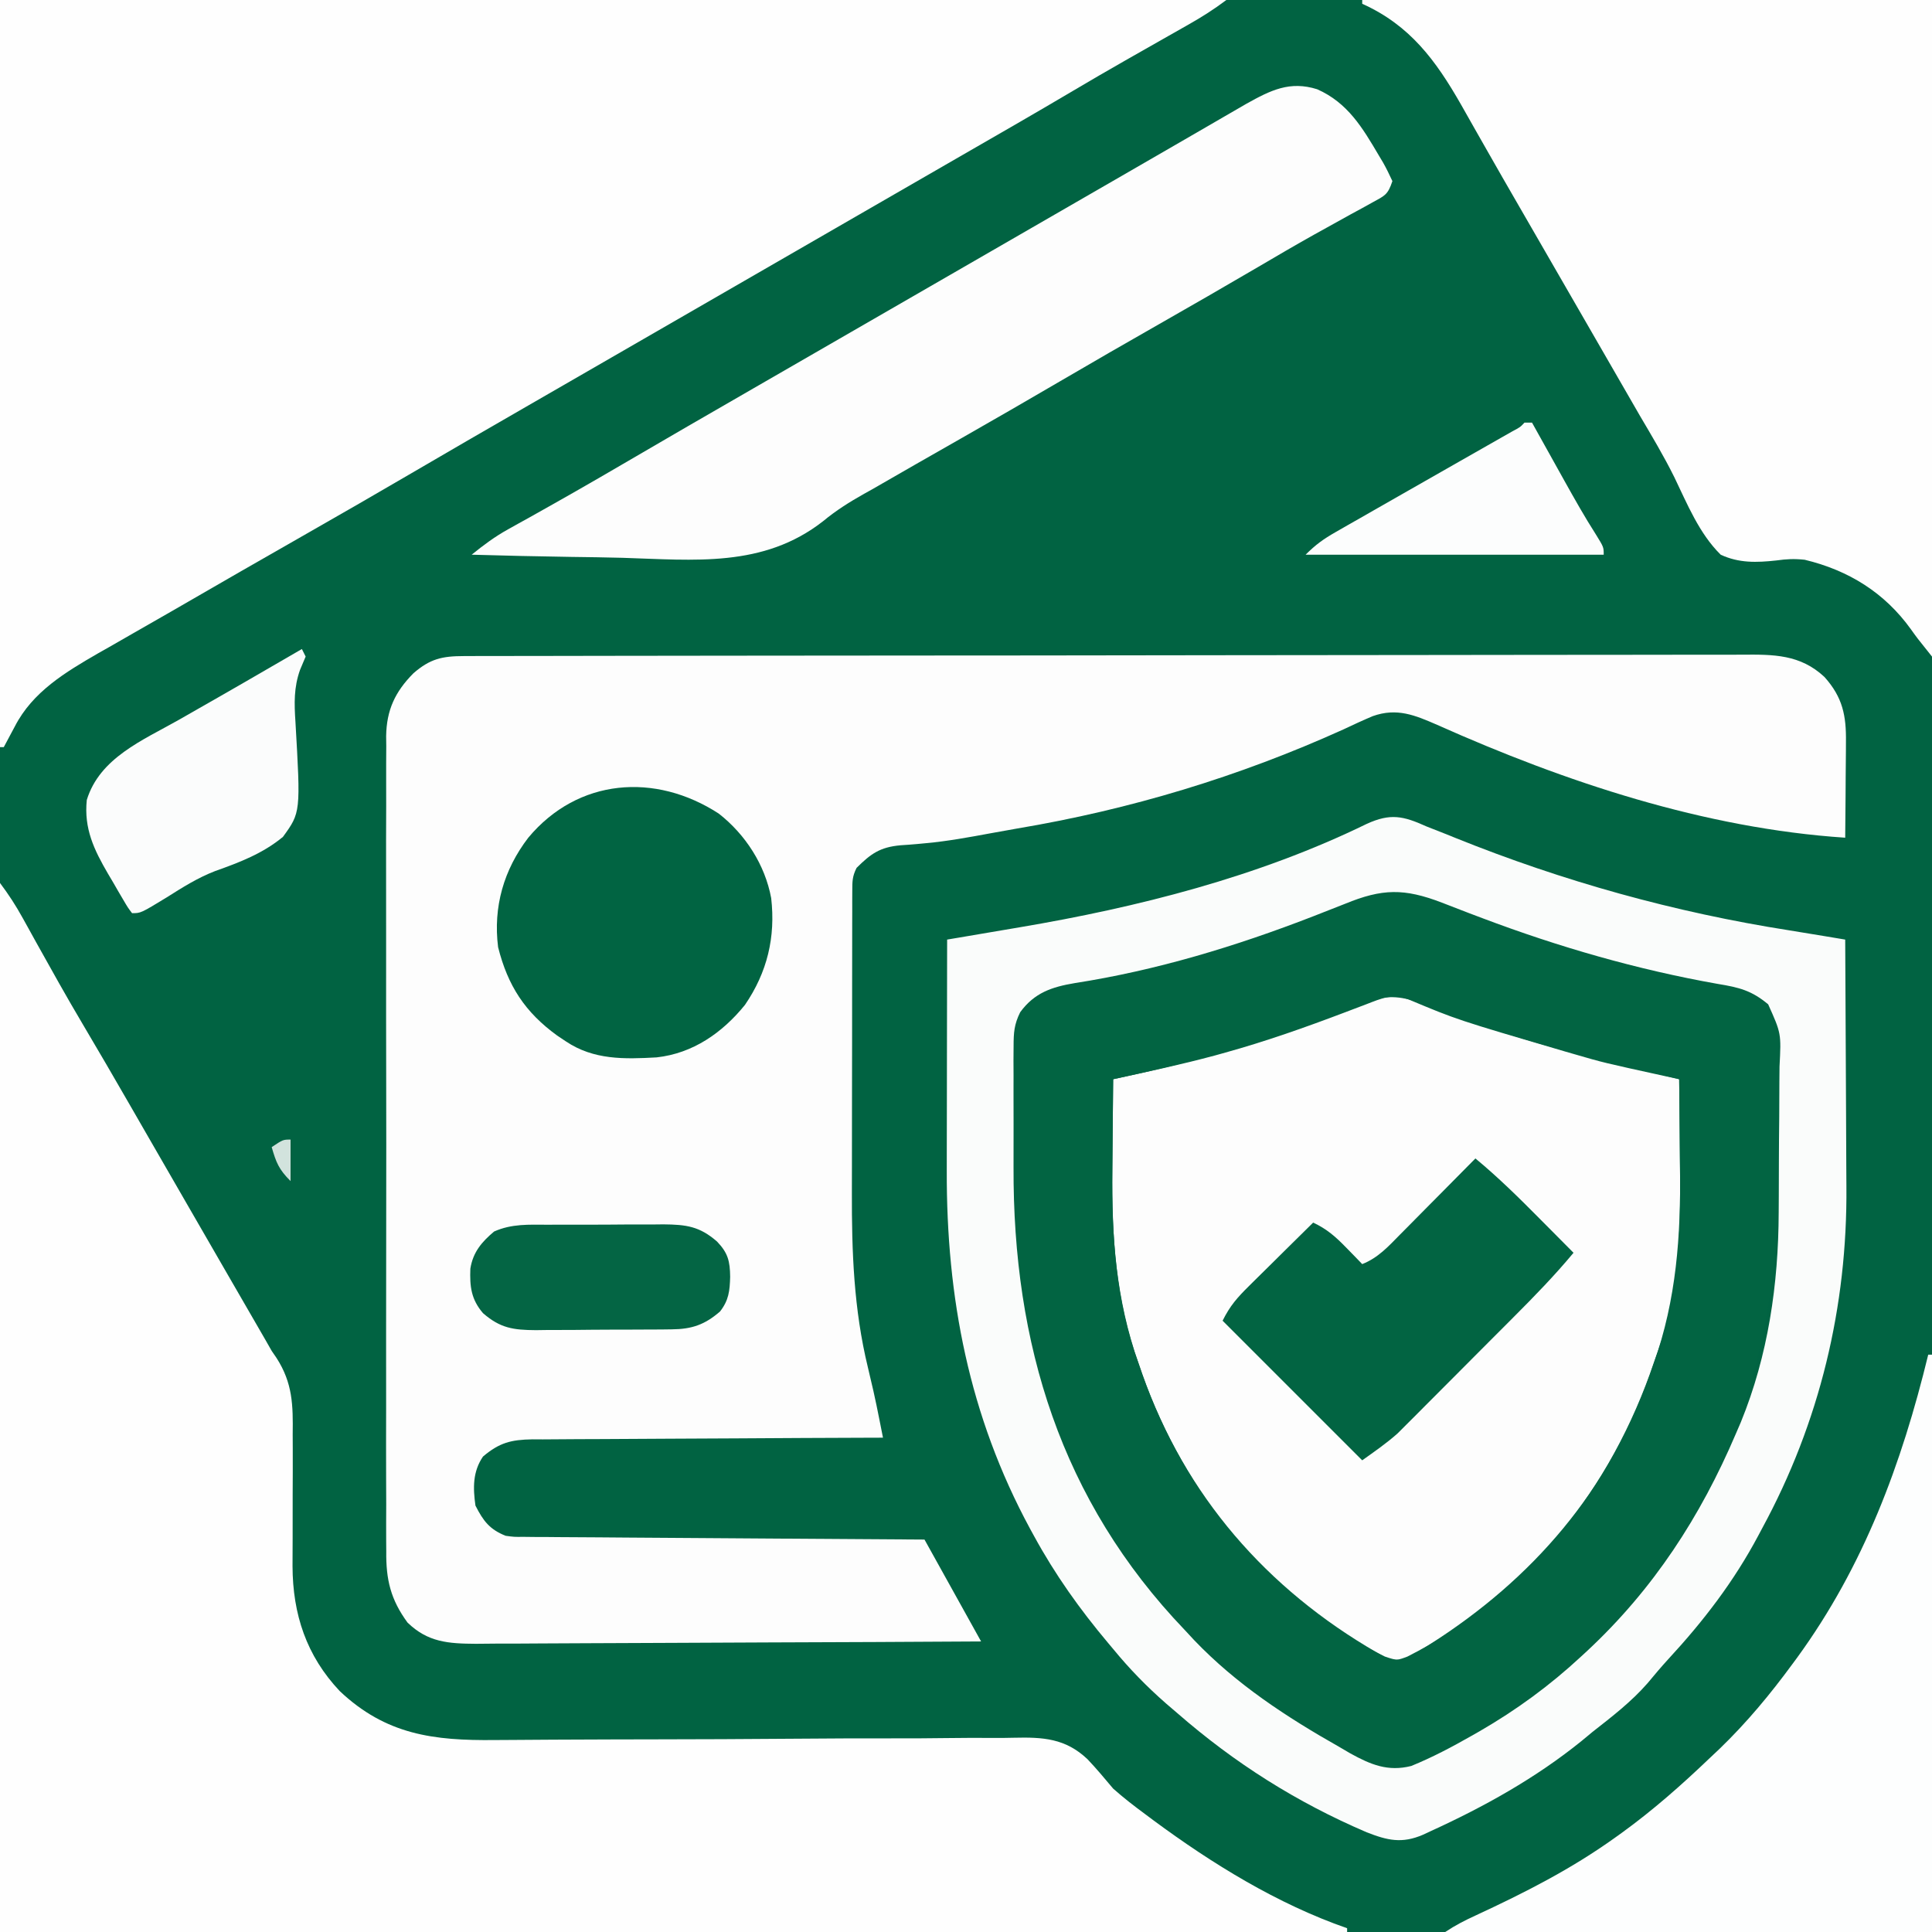
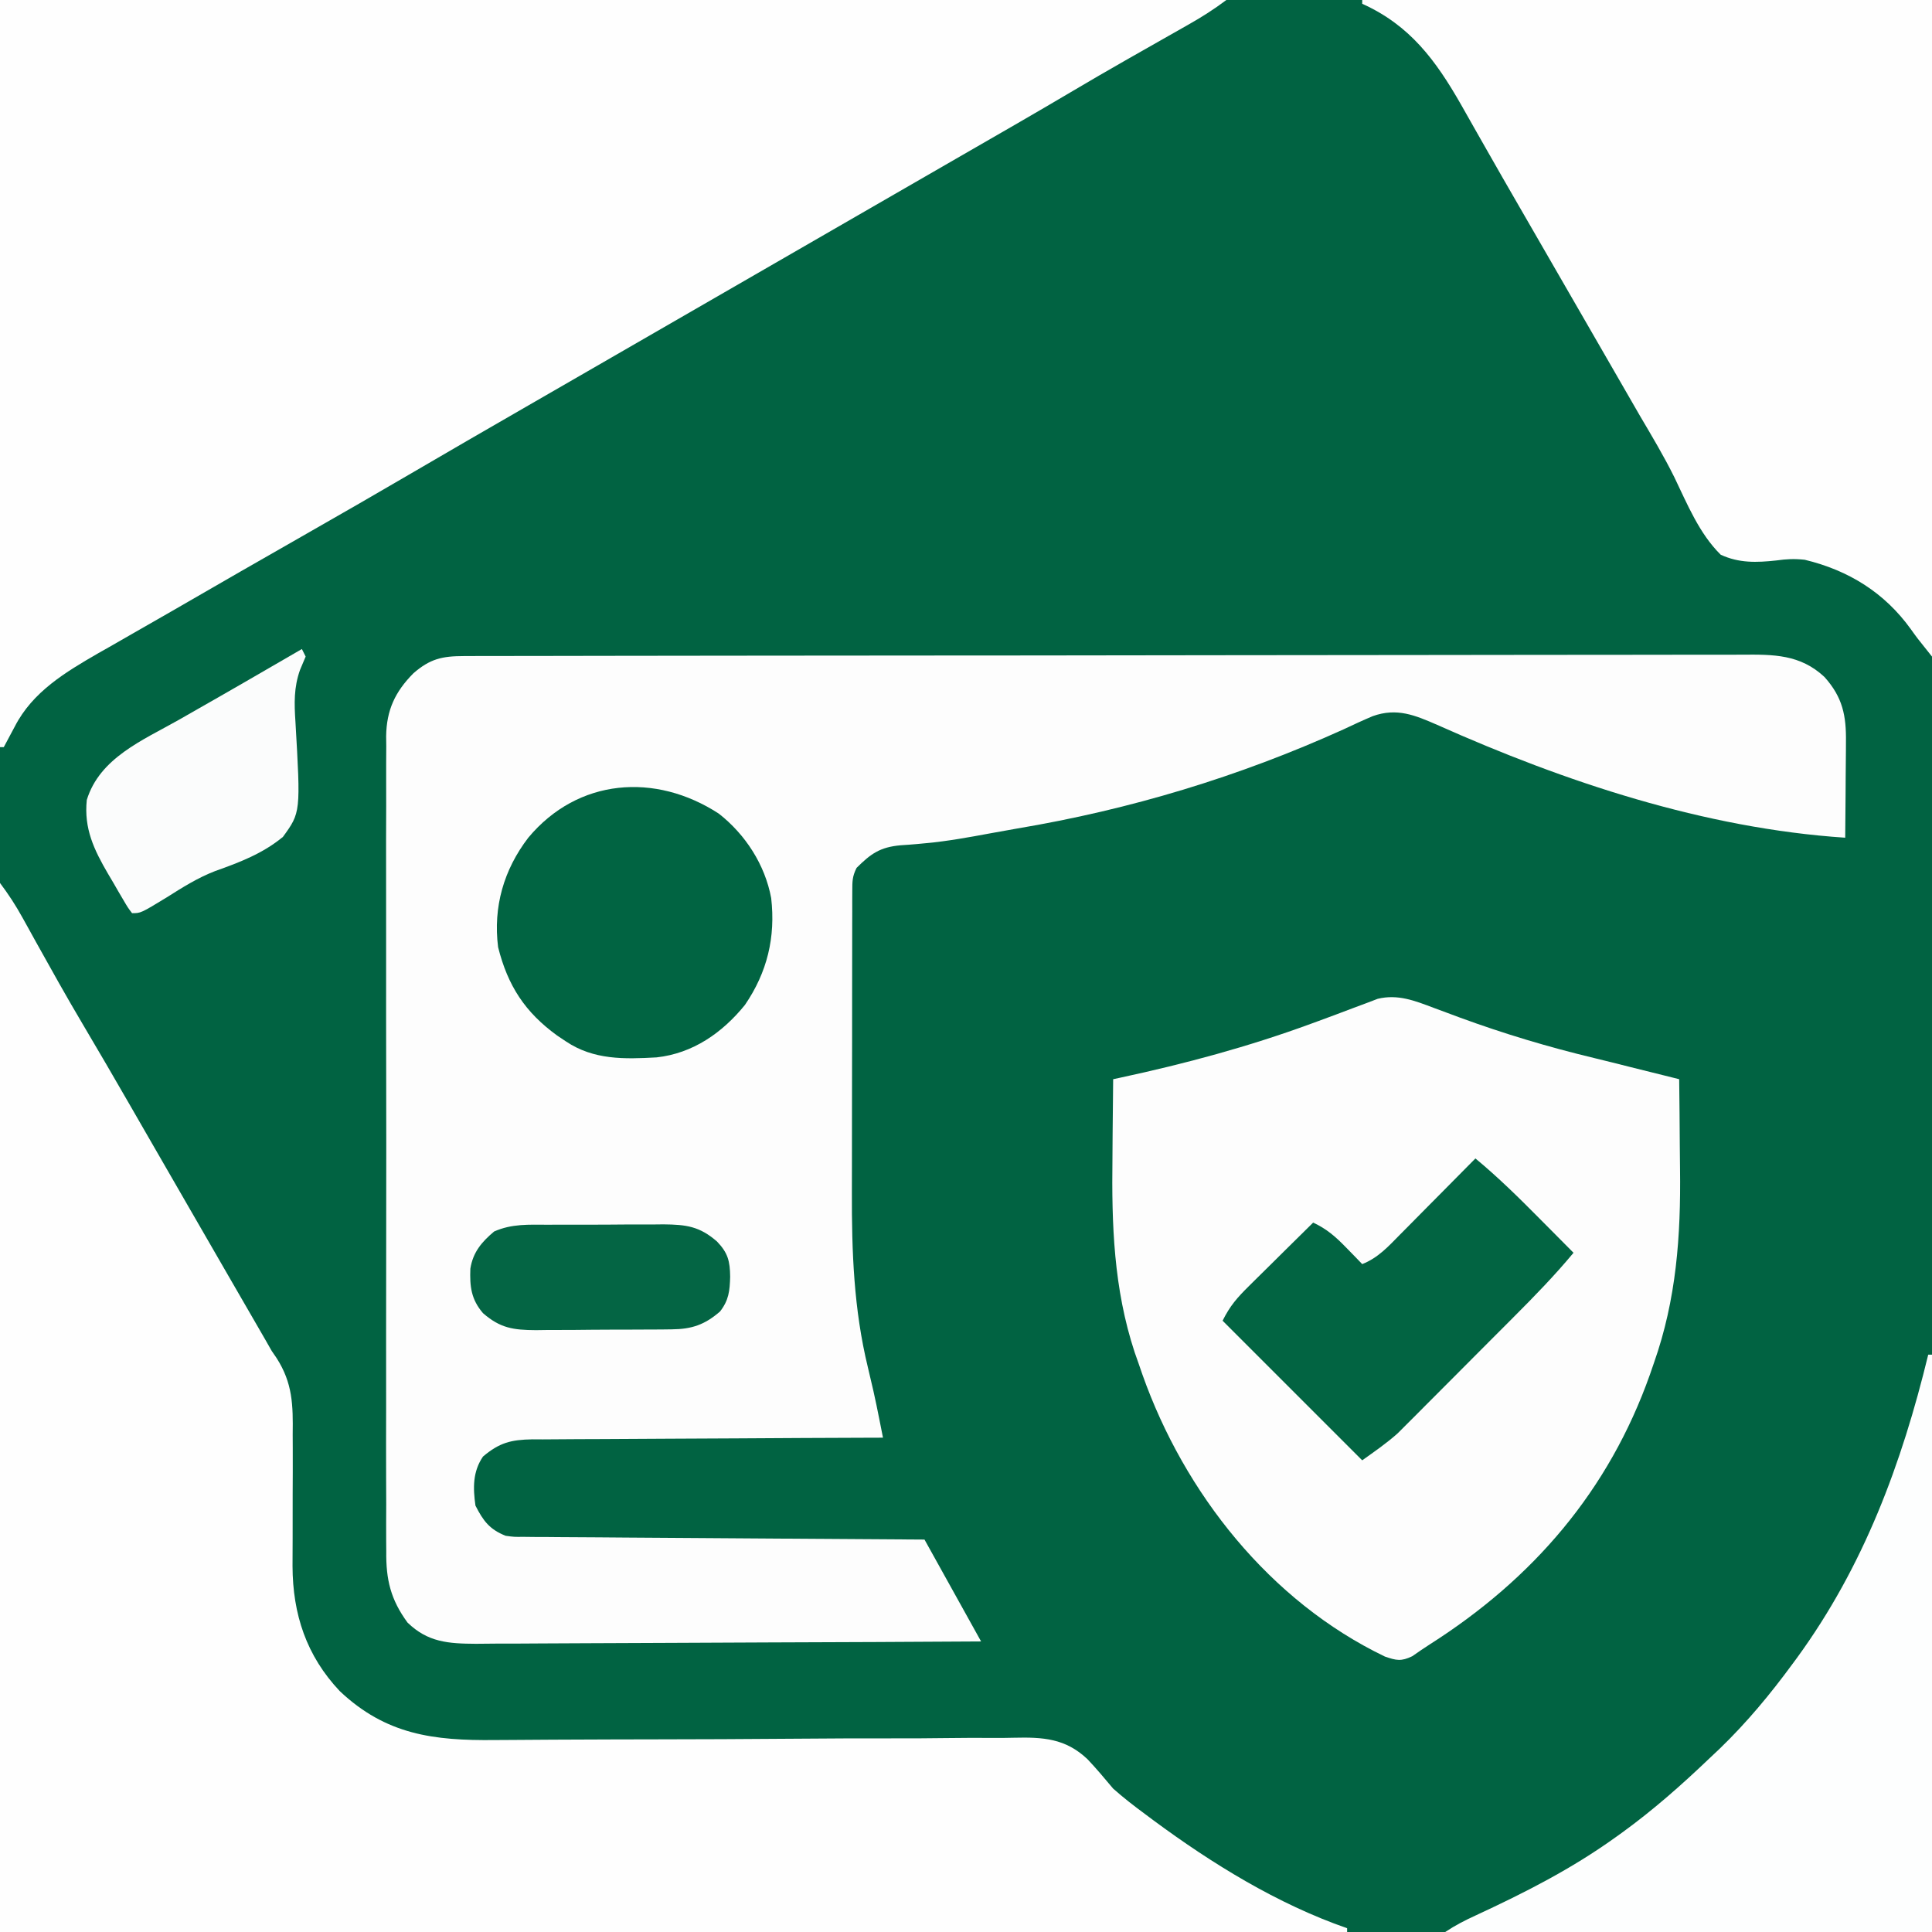
<svg xmlns="http://www.w3.org/2000/svg" height="512" width="512" version="1.1">
  <rect width="100%" height="100%" fill="#808080" stroke="none" />
  <path transform="translate(0,0)" fill="#016342" d="M0 0 C168.96 0 337.92 0 512 0 C512 168.96 512 337.92 512 512 C343.04 512 174.08 512 0 512 C0 343.04 0 174.08 0 0 Z" />
  <path transform="translate(122.922,173.866)" fill="#FDFDFD" d="M0 0 C1.245 -0.004 2.489 -0.009 3.772 -0.014 C5.16 -0.013 6.549 -0.013 7.938 -0.013 C9.407 -0.016 10.877 -0.02 12.346 -0.024 C16.394 -0.034 20.442 -0.038 24.491 -0.04 C28.853 -0.044 33.215 -0.054 37.577 -0.063 C48.116 -0.082 58.656 -0.093 69.195 -0.101 C74.157 -0.106 79.118 -0.111 84.08 -0.116 C100.57 -0.133 117.06 -0.148 133.551 -0.155 C137.831 -0.157 142.111 -0.159 146.392 -0.161 C147.455 -0.161 148.519 -0.162 149.615 -0.162 C166.853 -0.171 184.09 -0.196 201.328 -0.229 C219.019 -0.262 236.711 -0.28 254.402 -0.283 C264.338 -0.285 274.273 -0.294 284.209 -0.319 C292.669 -0.341 301.13 -0.349 309.591 -0.339 C313.908 -0.335 318.225 -0.337 322.542 -0.356 C326.495 -0.374 330.448 -0.373 334.402 -0.357 C335.83 -0.355 337.259 -0.359 338.688 -0.371 C347.06 -0.436 354.149 -0.476 360.587 5.546 C365.413 10.938 366.377 15.807 366.273 22.841 C366.269 23.929 366.269 23.929 366.265 25.039 C366.253 27.342 366.228 29.644 366.203 31.947 C366.193 33.514 366.184 35.081 366.175 36.648 C366.153 40.477 366.119 44.305 366.078 48.134 C328.799 45.662 291.878 33.382 257.954 18.232 C252.048 15.664 247.284 13.642 240.886 15.912 C238.247 17.021 235.666 18.224 233.078 19.447 C205.358 31.983 176.597 40.671 146.597 45.705 C144.233 46.108 141.876 46.535 139.519 46.974 C133.842 48.024 128.215 49.063 122.461 49.587 C121.314 49.696 121.314 49.696 120.143 49.808 C118.692 49.937 117.238 50.049 115.784 50.137 C110.282 50.625 107.872 52.369 104.078 56.134 C102.932 58.426 102.95 59.706 102.944 62.253 C102.94 63.116 102.936 63.979 102.931 64.869 C102.932 65.818 102.932 66.768 102.933 67.746 C102.929 68.745 102.926 69.743 102.922 70.772 C102.913 74.094 102.911 77.415 102.91 80.736 C102.907 83.049 102.903 85.362 102.9 87.675 C102.894 92.539 102.892 97.403 102.892 102.267 C102.893 108.462 102.879 114.658 102.862 120.853 C102.851 125.64 102.849 130.428 102.849 135.215 C102.848 137.496 102.844 139.777 102.836 142.058 C102.787 157.861 103.33 173.078 107.078 188.509 C107.412 189.933 107.746 191.358 108.078 192.783 C108.231 193.436 108.385 194.09 108.543 194.763 C109.116 197.304 109.634 199.851 110.14 202.406 C110.405 203.739 110.405 203.739 110.675 205.1 C110.808 205.771 110.941 206.442 111.078 207.134 C109.219 207.14 109.219 207.14 107.322 207.145 C95.639 207.182 83.956 207.24 72.274 207.318 C66.267 207.358 60.261 207.39 54.255 207.405 C48.458 207.42 42.662 207.455 36.865 207.503 C34.654 207.517 32.443 207.525 30.232 207.526 C27.134 207.528 24.037 207.556 20.939 207.588 C19.568 207.581 19.568 207.581 18.17 207.573 C12.519 207.666 9.426 208.453 5.078 212.134 C2.343 216.133 2.413 220.456 3.078 225.134 C5.16 229.223 6.836 231.445 11.078 233.134 C13.339 233.441 13.339 233.441 15.773 233.413 C16.712 233.424 17.652 233.435 18.62 233.447 C19.643 233.449 20.667 233.451 21.721 233.453 C23.346 233.468 23.346 233.468 25.004 233.484 C28.586 233.514 32.168 233.531 35.75 233.548 C38.233 233.567 40.716 233.587 43.198 233.607 C49.067 233.653 54.935 233.69 60.803 233.724 C68.141 233.766 75.479 233.821 82.816 233.876 C95.903 233.973 108.99 234.058 122.078 234.134 C127.078 243.134 132.078 252.134 137.078 261.134 C118.441 261.251 99.804 261.339 81.166 261.393 C72.512 261.419 63.859 261.454 55.205 261.511 C47.66 261.561 40.116 261.594 32.571 261.605 C28.578 261.611 24.585 261.626 20.592 261.663 C16.829 261.697 13.067 261.707 9.304 261.7 C7.273 261.702 5.242 261.729 3.212 261.756 C-4.103 261.715 -9.527 261.363 -14.922 256.134 C-19.404 250.024 -20.652 244.72 -20.557 237.26 C-20.565 236.307 -20.573 235.353 -20.581 234.371 C-20.601 231.197 -20.585 228.025 -20.569 224.851 C-20.576 222.567 -20.585 220.283 -20.596 217.999 C-20.618 211.811 -20.61 205.624 -20.594 199.436 C-20.581 192.954 -20.593 186.473 -20.601 179.992 C-20.61 168.414 -20.595 156.835 -20.569 145.257 C-20.547 134.768 -20.551 124.28 -20.574 113.792 C-20.601 101.596 -20.611 89.401 -20.596 77.206 C-20.588 70.756 -20.587 64.306 -20.604 57.856 C-20.618 51.792 -20.608 45.729 -20.579 39.666 C-20.573 37.442 -20.574 35.219 -20.586 32.995 C-20.599 29.957 -20.582 26.92 -20.557 23.881 C-20.568 23.004 -20.579 22.127 -20.591 21.223 C-20.481 14.324 -18.241 9.484 -13.373 4.571 C-8.946 0.711 -5.728 0.009 0 0 Z" />
  <path transform="translate(0,0)" fill="#FEFEFE" d="M0 0 C107.25 0 214.5 0 325 0 C321.731 2.452 318.622 4.438 315.082 6.441 C314.228 6.927 314.228 6.927 313.356 7.422 C312.14 8.113 310.923 8.803 309.706 9.491 C306.508 11.301 303.315 13.119 300.121 14.938 C299.493 15.295 298.866 15.652 298.219 16.02 C293.581 18.662 288.967 21.341 284.375 24.062 C274.1 30.145 263.743 36.086 253.395 42.044 C247.928 45.193 242.464 48.347 237 51.5 C234.833 52.75 232.667 54 230.5 55.25 C229.428 55.869 228.355 56.487 227.25 57.125 C165.5 92.75 165.5 92.75 162.25 94.625 C160.084 95.874 157.919 97.124 155.754 98.373 C150.314 101.512 144.873 104.65 139.43 107.785 C128.978 113.807 118.537 119.847 108.125 125.938 C99.487 130.988 90.817 135.98 82.125 140.938 C69.792 147.972 57.48 155.042 45.193 162.158 C41.932 164.039 38.662 165.905 35.391 167.77 C33.26 168.992 31.13 170.215 29 171.438 C28.039 171.98 27.079 172.523 26.089 173.083 C17.356 178.118 8.655 183.321 3.938 192.5 C2.97 194.339 1.995 196.175 1 198 C0.67 198 0.34 198 0 198 C0 132.66 0 67.32 0 0 Z" />
  <path transform="translate(0,234)" fill="#FEFEFE" d="M0 0 C2.315 3.087 4.154 5.913 6.004 9.262 C6.859 10.803 6.859 10.803 7.732 12.375 C8.336 13.468 8.94 14.561 9.562 15.688 C13.618 22.98 17.678 30.262 21.938 37.438 C26.073 44.408 30.141 51.415 34.188 58.438 C34.826 59.545 35.464 60.652 36.121 61.793 C37.429 64.063 38.737 66.334 40.044 68.605 C43.193 74.072 46.347 79.536 49.5 85 C50.111 86.059 50.722 87.119 51.352 88.21 C54.256 93.245 57.16 98.278 60.069 103.31 C61.093 105.084 62.118 106.857 63.143 108.631 C64.425 110.85 65.707 113.069 66.99 115.287 C67.574 116.297 68.157 117.307 68.758 118.348 C69.265 119.224 69.771 120.101 70.293 121.004 C70.857 121.993 71.42 122.981 72 124 C72.427 124.625 72.854 125.249 73.294 125.893 C77.567 132.55 77.674 138.377 77.566 146.145 C77.572 147.391 77.578 148.637 77.583 149.921 C77.6 153.885 77.585 157.848 77.562 161.812 C77.546 165.766 77.537 169.719 77.552 173.672 C77.561 176.124 77.553 178.576 77.523 181.028 C77.563 193.792 81.205 204.801 90.035 214.156 C102.291 225.742 114.952 227.307 131.14 227.128 C132.777 227.118 134.413 227.109 136.05 227.1 C139.564 227.082 143.078 227.057 146.592 227.03 C152.158 226.989 157.723 226.974 163.289 226.965 C164.23 226.963 165.172 226.961 166.142 226.96 C168.066 226.956 169.991 226.953 171.916 226.95 C184.863 226.928 197.81 226.89 210.757 226.777 C219.504 226.701 228.251 226.668 236.999 226.683 C241.621 226.69 246.241 226.675 250.863 226.607 C255.214 226.544 259.562 226.537 263.914 226.573 C265.502 226.576 267.09 226.559 268.678 226.519 C276.394 226.337 282.359 226.671 288.202 232.212 C290.582 234.717 292.776 237.355 295 240 C297.684 242.389 300.485 244.555 303.375 246.688 C304.1 247.229 304.825 247.771 305.572 248.33 C321.221 259.911 338.537 270.584 357 277 C357 277.33 357 277.66 357 278 C239.19 278 121.38 278 0 278 C0 186.26 0 94.52 0 0 Z" />
  <path transform="translate(379.902,267.074)" fill="#FDFDFD" d="M0 0 C1.126 0.417 2.253 0.835 3.413 1.265 C4.608 1.71 5.804 2.155 7.035 2.613 C18.713 6.895 30.453 10.408 42.551 13.313 C45.767 14.087 48.974 14.897 52.181 15.708 C55.151 16.457 58.124 17.191 61.098 17.926 C62.431 18.259 63.764 18.592 65.098 18.926 C65.173 24.844 65.227 30.762 65.262 36.681 C65.277 38.685 65.298 40.689 65.324 42.694 C65.551 60.442 64.359 77.254 58.41 94.113 C58.062 95.123 57.714 96.133 57.355 97.173 C46.448 127.966 26.385 151.292 -0.983 168.694 C-2.558 169.705 -4.101 170.766 -5.633 171.84 C-8.589 173.254 -9.829 172.983 -12.902 171.926 C-43.409 157.256 -66.022 128.619 -77.16 97.173 C-77.682 95.658 -77.682 95.658 -78.215 94.113 C-78.54 93.191 -78.866 92.268 -79.201 91.317 C-84.782 74.392 -85.322 57.4 -85.09 39.738 C-85.075 37.705 -85.061 35.672 -85.049 33.639 C-85.016 28.734 -84.965 23.83 -84.902 18.926 C-84.283 18.793 -83.664 18.66 -83.026 18.524 C-65.794 14.822 -48.994 10.299 -32.438 4.219 C-31.805 3.988 -31.173 3.757 -30.522 3.519 C-27.411 2.379 -24.31 1.223 -21.216 0.038 C-20.09 -0.38 -18.965 -0.799 -17.805 -1.23 C-16.809 -1.61 -15.814 -1.99 -14.789 -2.381 C-9.455 -3.662 -4.997 -1.886 0 0 Z" />
-   <path transform="translate(386,240.688)" fill="#026442" d="M0 0 C2.441 0.927 4.882 1.853 7.324 2.777 C8.487 3.221 9.651 3.664 10.849 4.121 C29.283 11.093 48.287 16.148 67.701 19.488 C74.392 20.709 78.875 21.983 83.63 27.049 C85.444 30.046 85.381 32.138 85.388 35.631 C85.398 36.914 85.407 38.197 85.417 39.519 C85.411 40.922 85.405 42.324 85.398 43.727 C85.4 45.18 85.403 46.633 85.407 48.087 C85.412 51.141 85.405 54.196 85.391 57.251 C85.374 61.113 85.384 64.974 85.401 68.836 C85.58 115.493 72.803 157.088 40 191.312 C39.184 192.192 38.368 193.071 37.527 193.977 C25.207 206.859 2.329 226.704 -16.258 227.699 C-21.573 227.567 -25.433 225.635 -30 223.062 C-30.817 222.616 -31.633 222.169 -32.475 221.709 C-45.97 214.154 -57.952 205.104 -69 194.312 C-70.255 193.15 -70.255 193.15 -71.535 191.965 C-86.987 177.297 -97.695 158.764 -106 139.312 C-106.441 138.29 -106.882 137.268 -107.336 136.215 C-109.793 130.205 -111.678 124.179 -113.188 117.875 C-113.342 117.232 -113.497 116.589 -113.657 115.927 C-116.353 103.997 -117.323 92.146 -117.336 79.938 C-117.342 78.515 -117.349 77.092 -117.356 75.669 C-117.368 72.717 -117.372 69.766 -117.371 66.815 C-117.37 63.045 -117.398 59.275 -117.432 55.505 C-117.454 52.579 -117.458 49.654 -117.457 46.728 C-117.46 45.338 -117.469 43.947 -117.484 42.557 C-117.607 30.425 -117.607 30.425 -115.284 26.605 C-111.456 22.763 -108.094 21.068 -102.781 20.137 C-101.277 19.86 -101.277 19.86 -99.741 19.577 C-98.672 19.387 -97.602 19.196 -96.5 19 C-79.358 15.736 -62.986 10.716 -46.438 5.25 C-45.189 4.839 -43.94 4.427 -42.654 4.003 C-36.828 2.051 -31.157 -0.013 -25.535 -2.496 C-15.816 -6.55 -9.43 -3.683 0 0 Z M-23.977 25.473 C-25.192 25.933 -26.408 26.394 -27.661 26.869 C-28.307 27.115 -28.953 27.361 -29.619 27.614 C-40.05 31.57 -50.493 35.266 -61.25 38.25 C-62.174 38.507 -63.098 38.764 -64.049 39.03 C-72.961 41.428 -81.985 43.35 -91 45.312 C-91.075 51.231 -91.129 57.149 -91.165 63.068 C-91.18 65.072 -91.2 67.076 -91.226 69.08 C-91.453 86.829 -90.261 103.64 -84.312 120.5 C-83.79 122.015 -83.79 122.015 -83.258 123.56 C-71.879 155.686 -50.343 180.381 -21 197.312 C-20.27 197.753 -19.541 198.194 -18.789 198.648 C-16.39 199.539 -15.379 199.236 -13 198.312 C18.828 182.207 41.041 153.656 52.313 120.342 C52.856 118.737 53.422 117.141 53.996 115.547 C59.374 99.608 59.406 82.732 59.188 66.125 C59.172 64.092 59.159 62.059 59.146 60.025 C59.114 55.121 59.062 50.217 59 45.312 C57.814 45.054 56.627 44.796 55.405 44.53 C38.882 40.911 38.882 40.911 31.25 38.688 C30.419 38.448 29.587 38.209 28.73 37.962 C0.083 29.543 0.083 29.543 -12.707 24.177 C-17.029 22.548 -19.836 23.88 -23.977 25.473 Z" />
  <path transform="translate(361,0)" fill="#FEFEFE" d="M0 0 C49.83 0 99.66 0 151 0 C151 57.42 151 114.84 151 174 C147 169 147 169 145.43 166.789 C138.426 157.041 128.897 151.148 117.266 148.34 C114.457 148.048 112.497 148.143 109.75 148.527 C104.549 149.097 99.829 149.255 95 147 C89.305 141.38 86.139 133.573 82.712 126.457 C79.936 120.853 76.735 115.51 73.562 110.125 C72.301 107.941 71.042 105.757 69.785 103.57 C66.026 97.045 62.264 90.522 58.5 84 C57.25 81.833 56 79.667 54.75 77.5 C54.131 76.427 53.513 75.355 52.875 74.25 C47.25 64.5 47.25 64.5 45.373 61.246 C44.13 59.093 42.887 56.94 41.643 54.787 C38.74 49.764 35.845 44.736 32.983 39.69 C31.976 37.915 30.966 36.142 29.955 34.369 C28.693 32.154 27.436 29.935 26.186 27.713 C19.46 15.938 12.624 6.681 0 1 C0 0.67 0 0.34 0 0 Z" />
-   <path transform="translate(378,219)" fill="#FAFCFB" d="M0 0 C1.675 0.665 3.352 1.325 5.031 1.98 C5.911 2.336 6.79 2.691 7.696 3.057 C36.218 14.555 65.772 22.785 96.157 27.548 C99.216 28.034 102.271 28.541 105.326 29.052 C106.393 29.23 107.459 29.408 108.558 29.591 C109.364 29.726 110.17 29.861 111 30 C111.07 40.459 111.123 50.918 111.155 61.378 C111.171 66.237 111.192 71.095 111.226 75.954 C111.259 80.662 111.277 85.369 111.285 90.076 C111.29 91.854 111.301 93.631 111.317 95.408 C111.6 127.255 104.222 157.984 89 186 C88.679 186.605 88.358 187.211 88.028 187.834 C81.525 200.078 73.47 210.568 64.074 220.734 C62.188 222.795 60.407 224.912 58.625 227.062 C54.289 232.025 49.17 235.946 44 240 C43.056 240.782 42.113 241.565 41.141 242.371 C29.018 252.186 15.237 259.856 1.062 266.312 C0.431 266.609 -0.2 266.905 -0.851 267.21 C-6.491 269.647 -10.321 268.722 -15.82 266.574 C-34.389 258.622 -50.788 248.257 -66 235 C-66.978 234.162 -67.957 233.324 -68.965 232.461 C-74.098 227.969 -78.68 223.271 -83 218 C-83.654 217.223 -83.654 217.223 -84.32 216.43 C-91.861 207.455 -98.389 198.296 -104 188 C-104.345 187.37 -104.69 186.74 -105.046 186.091 C-121.21 156.199 -127.203 124.902 -127.098 91.23 C-127.096 89.455 -127.094 87.68 -127.093 85.905 C-127.09 81.278 -127.08 76.65 -127.069 72.022 C-127.058 67.283 -127.054 62.543 -127.049 57.803 C-127.038 48.535 -127.021 39.268 -127 30 C-126.005 29.832 -125.01 29.664 -123.984 29.491 C-120.232 28.857 -116.481 28.219 -112.73 27.581 C-111.117 27.307 -109.505 27.034 -107.892 26.762 C-76.485 21.459 -44.55 13.376 -15.782 -0.673 C-9.535 -3.518 -6.137 -2.778 0 0 Z M-21.5 20.5 C-23.377 21.24 -25.254 21.976 -27.133 22.711 C-28.583 23.281 -28.583 23.281 -30.063 23.862 C-50.538 31.795 -71.45 38.147 -93.176 41.532 C-99.217 42.55 -103.862 44.067 -107.638 49.248 C-109.239 52.482 -109.38 54.635 -109.388 58.233 C-109.398 59.473 -109.407 60.712 -109.417 61.989 C-109.411 63.339 -109.405 64.689 -109.398 66.039 C-109.4 67.444 -109.403 68.848 -109.407 70.253 C-109.412 73.204 -109.405 76.154 -109.391 79.104 C-109.374 82.828 -109.384 86.552 -109.401 90.276 C-109.587 137.056 -96.89 178.685 -64 213 C-63.184 213.879 -62.368 214.758 -61.527 215.664 C-50.319 227.384 -37.045 236.045 -23 244 C-22.06 244.55 -21.121 245.101 -20.152 245.668 C-14.719 248.666 -10.174 250.555 -4 249 C1.567 246.733 6.781 243.972 12 241 C12.686 240.61 13.372 240.219 14.079 239.817 C23.893 234.14 32.694 227.709 41 220 C41.57 219.474 42.139 218.948 42.726 218.407 C60.216 202.075 72.627 182.953 82 161 C82.441 159.978 82.882 158.956 83.336 157.902 C90.582 140.183 93.31 121.335 93.371 102.285 C93.38 100.816 93.389 99.347 93.398 97.878 C93.415 94.826 93.423 91.775 93.426 88.723 C93.431 84.824 93.469 80.926 93.514 77.026 C93.544 74.004 93.551 70.982 93.552 67.959 C93.556 66.521 93.569 65.083 93.59 63.645 C94.045 54.865 94.045 54.865 90.583 47.157 C86.186 43.486 82.906 42.681 77.25 41.75 C55.97 37.99 35.071 31.959 14.867 24.332 C13.654 23.874 12.441 23.416 11.191 22.944 C8.821 22.042 6.456 21.128 4.096 20.2 C-5.9 16.364 -11.716 16.486 -21.5 20.5 Z" />
-   <path transform="translate(349.078,23.656)" fill="#FDFDFD" d="M0 0 C8.103 3.588 12.018 10.226 16.359 17.594 C16.726 18.208 17.093 18.823 17.471 19.457 C18.371 21.041 19.155 22.69 19.922 24.344 C18.706 27.991 17.919 28.196 14.637 29.988 C13.726 30.493 12.816 30.997 11.878 31.517 C10.882 32.058 9.886 32.599 8.859 33.156 C6.736 34.332 4.614 35.509 2.492 36.688 C0.851 37.596 0.851 37.596 -0.823 38.523 C-5.845 41.332 -10.805 44.241 -15.766 47.156 C-24.504 52.277 -33.278 57.33 -42.078 62.344 C-50.772 67.297 -59.443 72.287 -68.078 77.344 C-76.818 82.461 -85.593 87.514 -94.391 92.531 C-106.248 99.288 -106.248 99.288 -118.078 106.094 C-118.742 106.462 -119.406 106.831 -120.09 107.21 C-123.957 109.393 -127.515 111.616 -130.935 114.455 C-146.795 126.86 -165.075 124.75 -184.146 124.168 C-188.658 124.043 -193.17 123.99 -197.684 123.93 C-206.484 123.802 -215.28 123.599 -224.078 123.344 C-220.947 120.805 -217.93 118.555 -214.402 116.602 C-213.505 116.1 -212.607 115.599 -211.682 115.083 C-210.239 114.284 -210.239 114.284 -208.766 113.469 C-200.553 108.877 -192.384 104.225 -184.266 99.469 C-172.659 92.675 -161.014 85.948 -149.36 79.235 C-143.932 76.107 -138.505 72.975 -133.078 69.844 C-130.911 68.594 -128.745 67.344 -126.578 66.094 C-125.506 65.475 -124.433 64.856 -123.328 64.219 C-102.745 52.344 -82.161 40.469 -61.578 28.594 C-60.504 27.974 -59.43 27.354 -58.323 26.716 C-56.173 25.475 -54.023 24.235 -51.872 22.995 C-46.809 20.075 -41.748 17.154 -36.691 14.224 C-34.31 12.845 -31.929 11.467 -29.547 10.089 C-27.873 9.12 -26.2 8.149 -24.527 7.178 C-22.998 6.293 -22.998 6.293 -21.438 5.391 C-20.545 4.873 -19.653 4.356 -18.733 3.823 C-12.365 0.275 -7.272 -2.296 0 0 Z" />
  <path transform="translate(511,359)" fill="#FDFEFE" d="M0 0 C0.33 0 0.66 0 1 0 C1 50.49 1 100.98 1 153 C-41.57 153 -84.14 153 -128 153 C-125.303 151.202 -122.774 149.91 -119.836 148.566 C-106.892 142.564 -94.607 136.324 -83 128 C-82.413 127.58 -81.827 127.16 -81.222 126.728 C-72.948 120.731 -65.375 114.052 -58 107 C-57.073 106.126 -56.146 105.252 -55.191 104.352 C-48.038 97.432 -41.875 90.007 -36 82 C-35.589 81.444 -35.179 80.889 -34.755 80.316 C-17.068 56.047 -7.021 28.9 0 0 Z" />
  <path transform="translate(190.492,215.621)" fill="#016442" d="M0 0 C7.045 5.515 12.235 13.53 13.88 22.384 C15.068 32.753 12.845 42.028 6.934 50.684 C0.947 58.08 -6.873 63.547 -16.501 64.598 C-25.047 65.078 -33.15 65.293 -40.492 60.379 C-41.66 59.598 -41.66 59.598 -42.852 58.801 C-51.361 52.627 -55.923 45.616 -58.492 35.379 C-59.829 24.728 -56.998 14.865 -50.492 6.379 C-37.35 -9.391 -16.826 -10.945 0 0 Z" />
  <path transform="translate(391,307)" fill="#026442" d="M0 0 C5.995 4.962 11.464 10.348 16.938 15.875 C17.812 16.754 18.687 17.633 19.588 18.539 C21.728 20.69 23.865 22.844 26 25 C21.055 30.957 15.723 36.438 10.254 41.914 C9.325 42.847 8.395 43.779 7.438 44.74 C5.48 46.704 3.521 48.665 1.56 50.625 C-0.937 53.122 -3.428 55.627 -5.916 58.133 C-8.313 60.543 -10.718 62.947 -13.121 65.352 C-14.007 66.244 -14.892 67.137 -15.805 68.057 C-16.646 68.895 -17.487 69.733 -18.353 70.596 C-19.084 71.328 -19.814 72.06 -20.566 72.813 C-23.507 75.455 -26.783 77.702 -30 80 C-42.21 67.79 -54.42 55.58 -67 43 C-65 39 -63.142 36.91 -59.992 33.797 C-59.507 33.314 -59.021 32.832 -58.521 32.334 C-56.977 30.801 -55.426 29.276 -53.875 27.75 C-52.824 26.709 -51.773 25.667 -50.723 24.625 C-48.154 22.078 -45.579 19.537 -43 17 C-39.367 18.696 -37.055 20.738 -34.25 23.625 C-33.051 24.851 -33.051 24.851 -31.828 26.102 C-31.225 26.728 -30.622 27.355 -30 28 C-25.804 26.362 -23.013 23.267 -19.922 20.117 C-19.35 19.543 -18.779 18.969 -18.19 18.377 C-16.372 16.548 -14.561 14.711 -12.75 12.875 C-11.516 11.631 -10.282 10.388 -9.047 9.145 C-6.026 6.102 -3.011 3.052 0 0 Z" />
  <path transform="translate(80,172)" fill="#FBFCFC" d="M0 0 C0.495 0.99 0.495 0.99 1 2 C0.51 3.16 0.02 4.32 -0.484 5.516 C-2.147 10.189 -2.029 14.421 -1.703 19.297 C-0.315 43.3 -0.315 43.3 -5.018 49.78 C-10.34 54.183 -16.506 56.542 -22.962 58.831 C-27.59 60.612 -31.635 63.17 -35.812 65.812 C-42.686 70 -42.686 70 -45 70 C-46.113 68.535 -46.113 68.535 -47.312 66.492 C-47.748 65.752 -48.184 65.012 -48.633 64.25 C-49.084 63.466 -49.535 62.682 -50 61.875 C-50.451 61.114 -50.902 60.354 -51.367 59.57 C-55.091 53.181 -57.784 47.576 -57 40 C-53.574 28.832 -42.165 24.179 -32.688 18.812 C-30.961 17.826 -29.234 16.839 -27.507 15.852 C-25.78 14.865 -24.051 13.881 -22.323 12.896 C-17.494 10.14 -12.684 7.353 -7.875 4.562 C-6.331 3.668 -4.787 2.773 -3.242 1.879 C-2.172 1.259 -1.102 0.639 0 0 Z" />
  <path transform="translate(145.215,324.566)" fill="#046544" d="M0 0 C1.088 -0.005 2.177 -0.01 3.298 -0.016 C5.597 -0.022 7.896 -0.021 10.195 -0.012 C13.707 -0.004 17.217 -0.033 20.729 -0.064 C22.965 -0.066 25.201 -0.065 27.438 -0.062 C29.008 -0.079 29.008 -0.079 30.61 -0.097 C36.665 -0.039 40.161 0.42 44.785 4.434 C47.699 7.459 48.238 9.64 48.285 13.809 C48.181 17.536 47.92 20.029 45.598 22.996 C41.55 26.504 38.132 27.676 32.815 27.724 C31.853 27.737 30.892 27.75 29.902 27.763 C28.361 27.766 28.361 27.766 26.789 27.77 C25.723 27.776 24.656 27.783 23.558 27.79 C21.306 27.8 19.054 27.805 16.802 27.804 C13.363 27.809 9.925 27.845 6.486 27.883 C4.296 27.889 2.105 27.893 -0.086 27.895 C-1.624 27.916 -1.624 27.916 -3.192 27.938 C-9.199 27.9 -12.634 27.421 -17.215 23.434 C-20.377 19.745 -20.739 16.355 -20.566 11.648 C-19.873 7.278 -17.572 4.576 -14.271 1.797 C-9.593 -0.29 -5.068 -0.014 0 0 Z" />
-   <path transform="translate(404,112)" fill="#FCFDFD" d="M0 0 C0.66 0 1.32 0 2 0 C2.597 1.073 2.597 1.073 3.206 2.168 C4.704 4.86 6.205 7.551 7.707 10.242 C8.667 11.964 9.626 13.687 10.584 15.41 C13.279 20.236 15.974 25.032 18.957 29.688 C21 33 21 33 21 35 C-5.07 35 -31.14 35 -58 35 C-55.315 32.315 -53.251 30.841 -50.004 28.988 C-48.983 28.403 -47.962 27.817 -46.91 27.213 C-45.805 26.586 -44.701 25.959 -43.562 25.312 C-42.426 24.662 -41.29 24.012 -40.119 23.341 C-37.058 21.589 -33.993 19.842 -30.927 18.097 C-26.354 15.494 -21.783 12.886 -17.213 10.278 C-14.719 8.855 -12.223 7.435 -9.727 6.017 C-8.599 5.374 -7.471 4.732 -6.309 4.07 C-5.306 3.501 -4.304 2.931 -3.271 2.344 C-1.108 1.191 -1.108 1.191 0 0 Z" />
-   <path transform="translate(77,302)" fill="#D2E3DD" d="M0 0 C0 3.63 0 7.26 0 11 C-3.106 7.894 -3.813 6.108 -5 2 C-2 0 -2 0 0 0 Z" />
</svg>